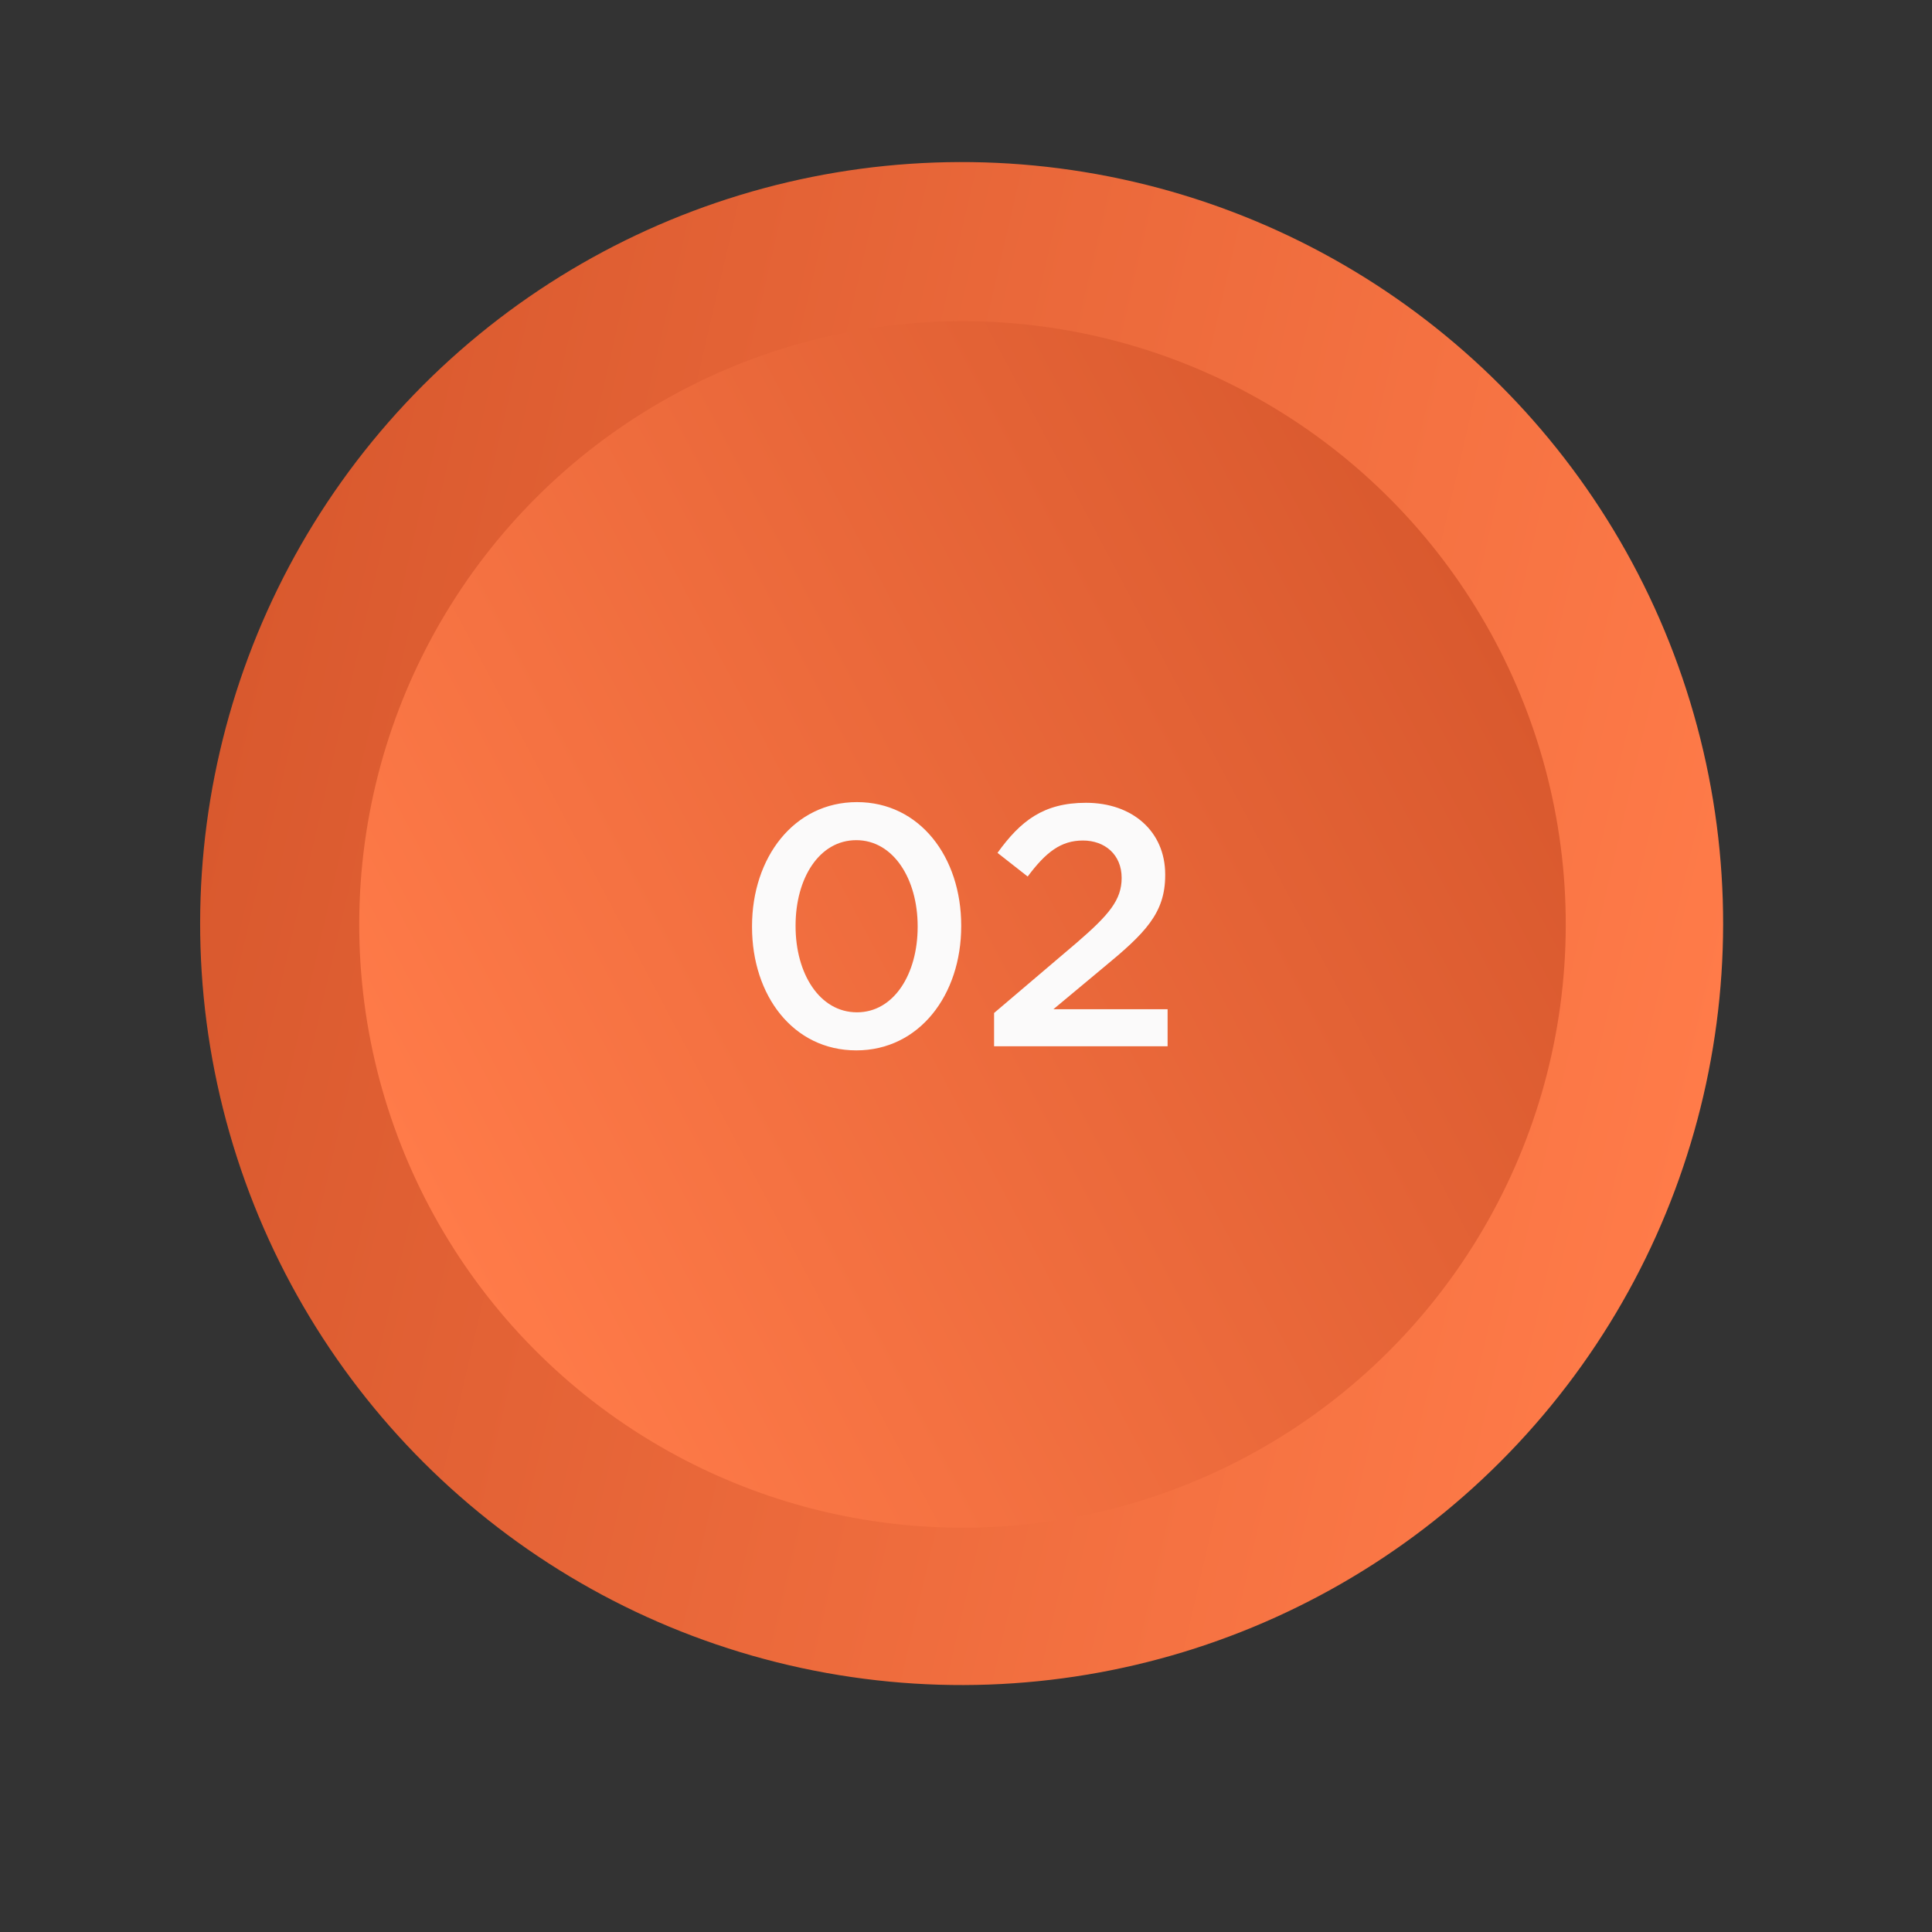
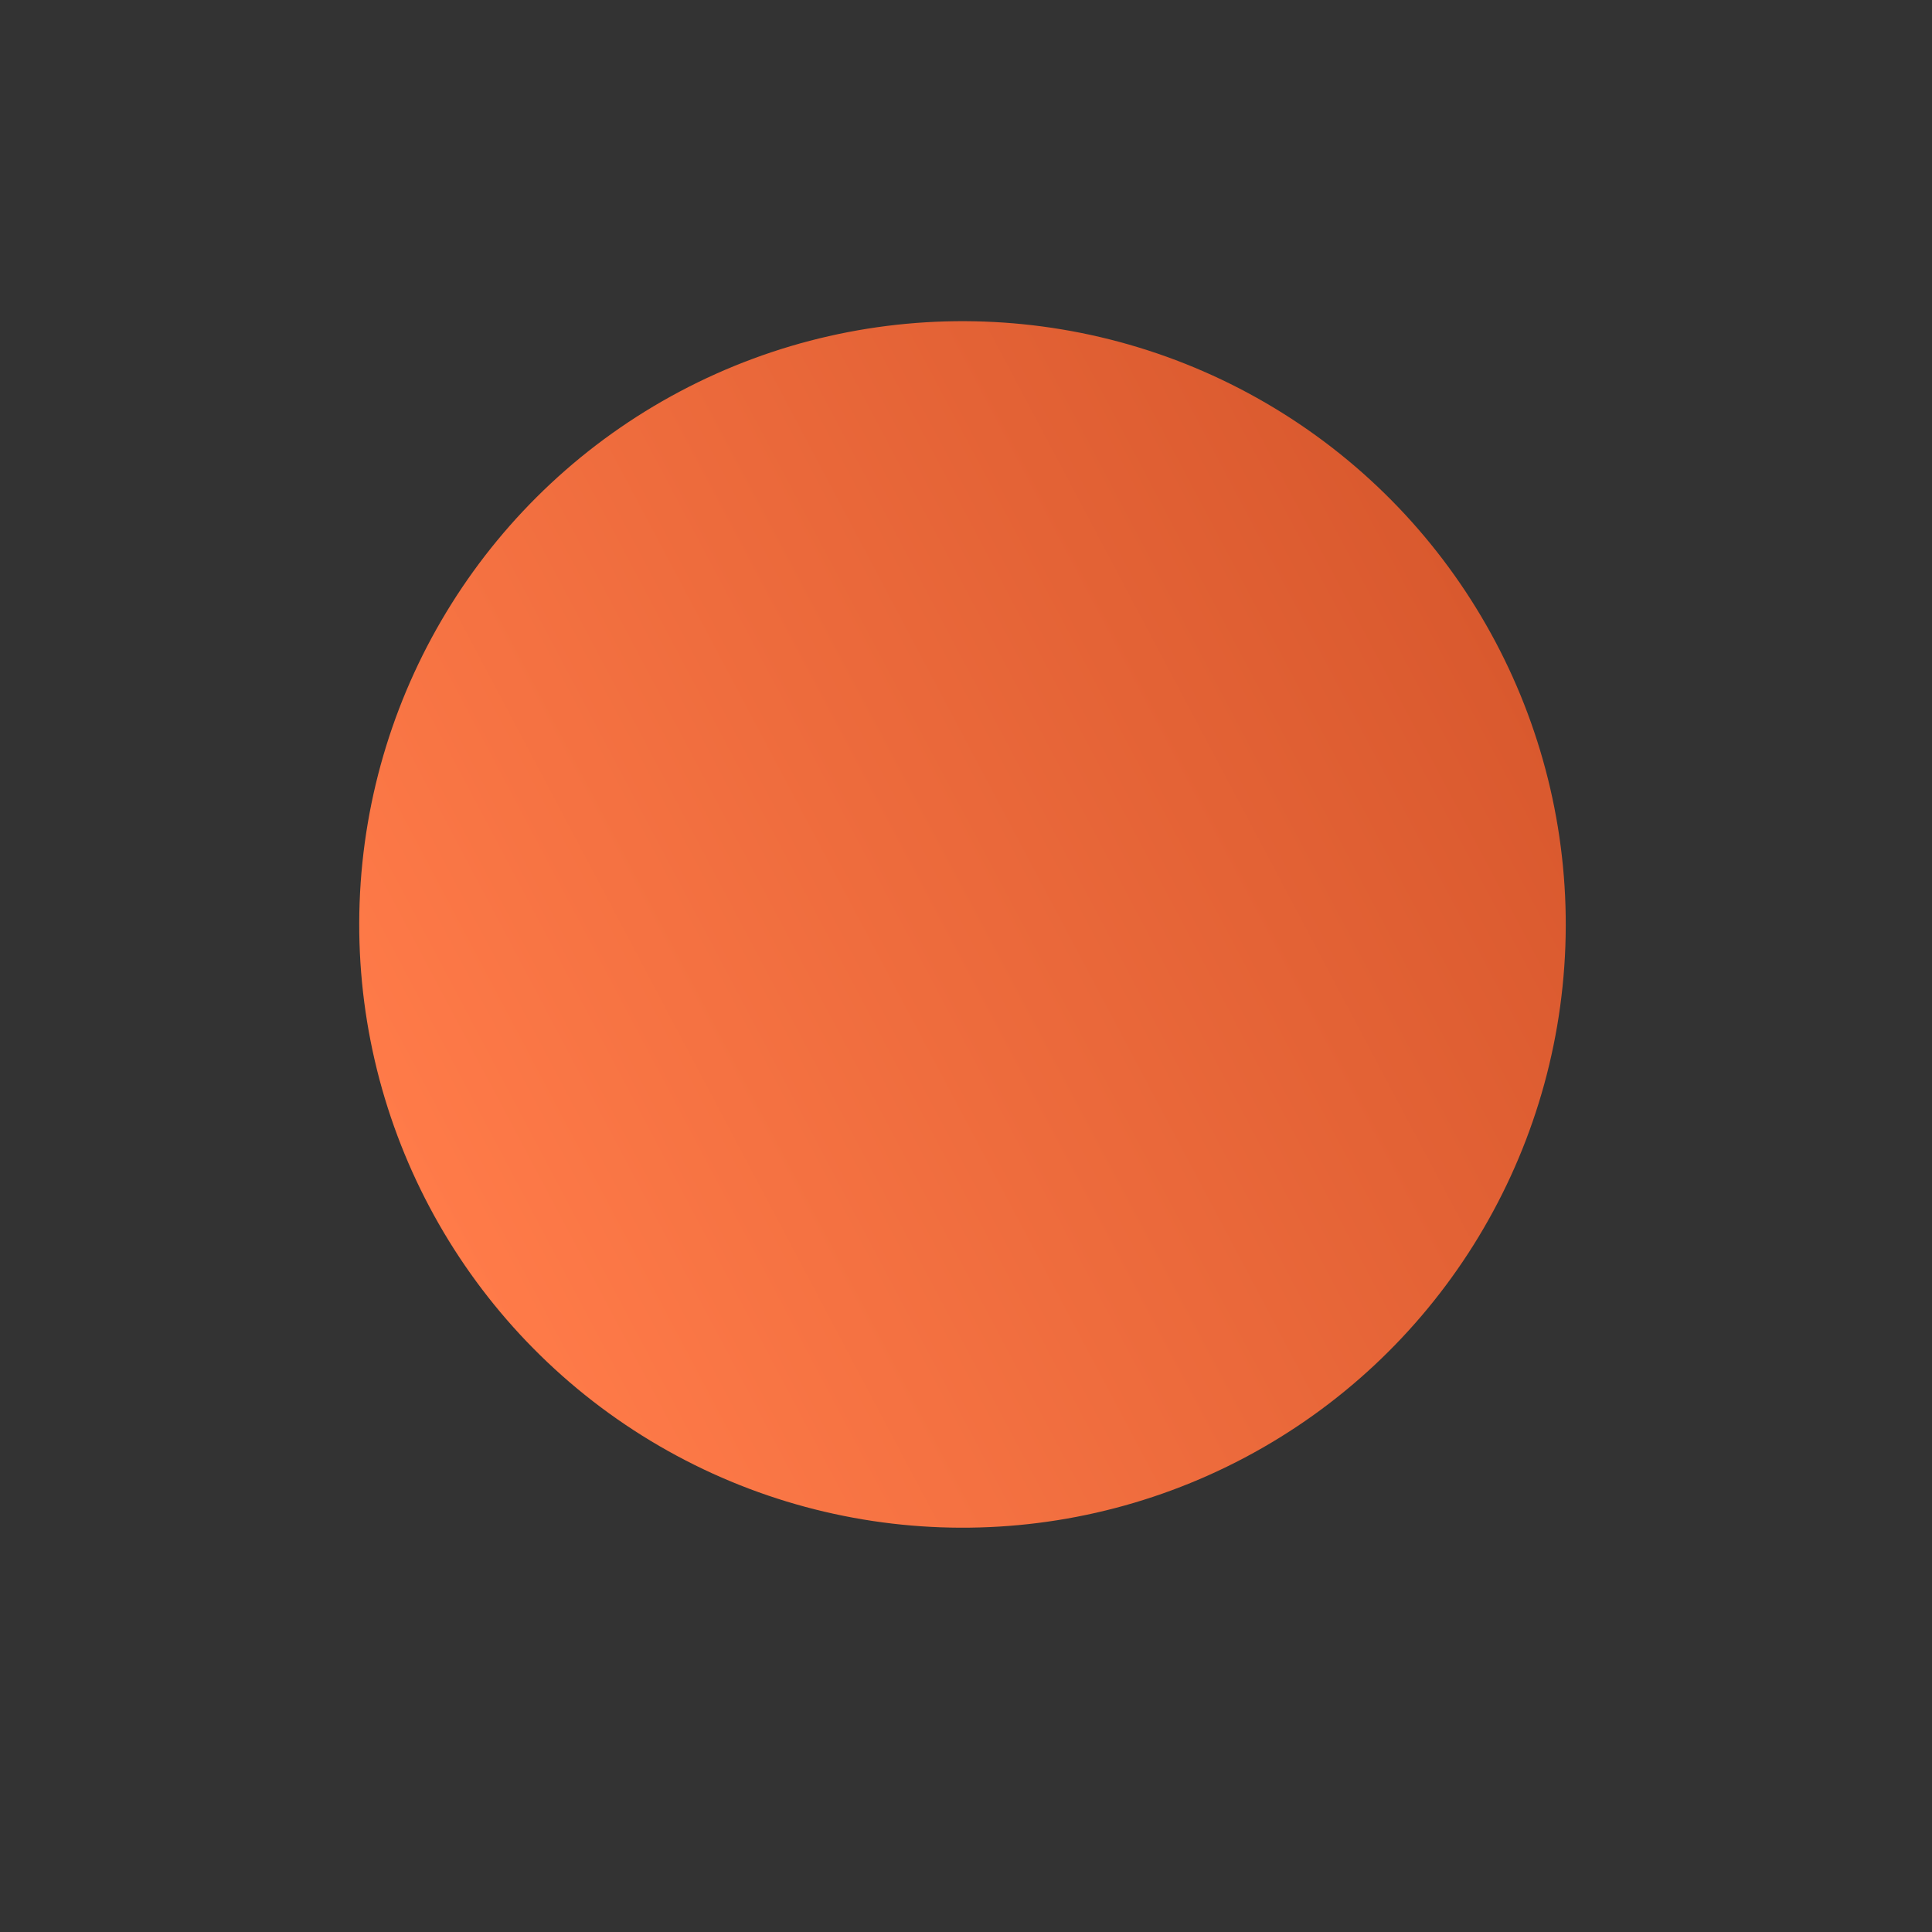
<svg xmlns="http://www.w3.org/2000/svg" width="185" height="185" viewBox="0 0 185 185" fill="none">
  <rect x="0" y="0" width="185" height="185" fill="#333333" stroke="none" />
-   <circle cx="92.082" cy="88.436" r="72.916" transform="rotate(103.082 92.082 88.436)" fill="url(#a)" />
  <circle cx="92.165" cy="88.519" r="57.766" transform="rotate(-117.922 92.165 88.52)" fill="url(#b)" />
-   <path d="M81.993 100.58c6.042 0 10.048-5.32 10.048-11.887v-.066c0-6.567-3.973-11.82-9.982-11.82-6.042 0-10.048 5.319-10.048 11.886v.066c0 6.567 3.94 11.821 9.982 11.821Zm.066-3.645c-3.58 0-5.878-3.71-5.878-8.242v-.066c0-4.531 2.266-8.176 5.812-8.176 3.547 0 5.878 3.71 5.878 8.242v.066c0 4.498-2.266 8.176-5.812 8.176Zm13.13 3.251h16.615v-3.547H100.87l4.728-3.94c4.072-3.35 5.976-5.254 5.976-8.899v-.065c0-4.105-3.119-6.863-7.585-6.863-4.072 0-6.272 1.74-8.472 4.794l2.89 2.266c1.74-2.332 3.185-3.448 5.287-3.448 2.101 0 3.71 1.346 3.71 3.58 0 2.1-1.182 3.513-4.301 6.205L95.189 97v3.186Z" fill="#FBFAFA" />
  <defs>
    <linearGradient id="a" x1="92.082" y1="15.52" x2="92.082" y2="161.352" gradientUnits="userSpaceOnUse">
      <stop stop-color="#ff7b49" />
      <stop offset="1" stop-color="#d9592e" />
    </linearGradient>
    <linearGradient id="b" x1="92.165" y1="30.754" x2="92.165" y2="146.285" gradientUnits="userSpaceOnUse">
      <stop stop-color="#ff7b49" />
      <stop offset="1" stop-color="#d9592e" />
    </linearGradient>
  </defs>
</svg>